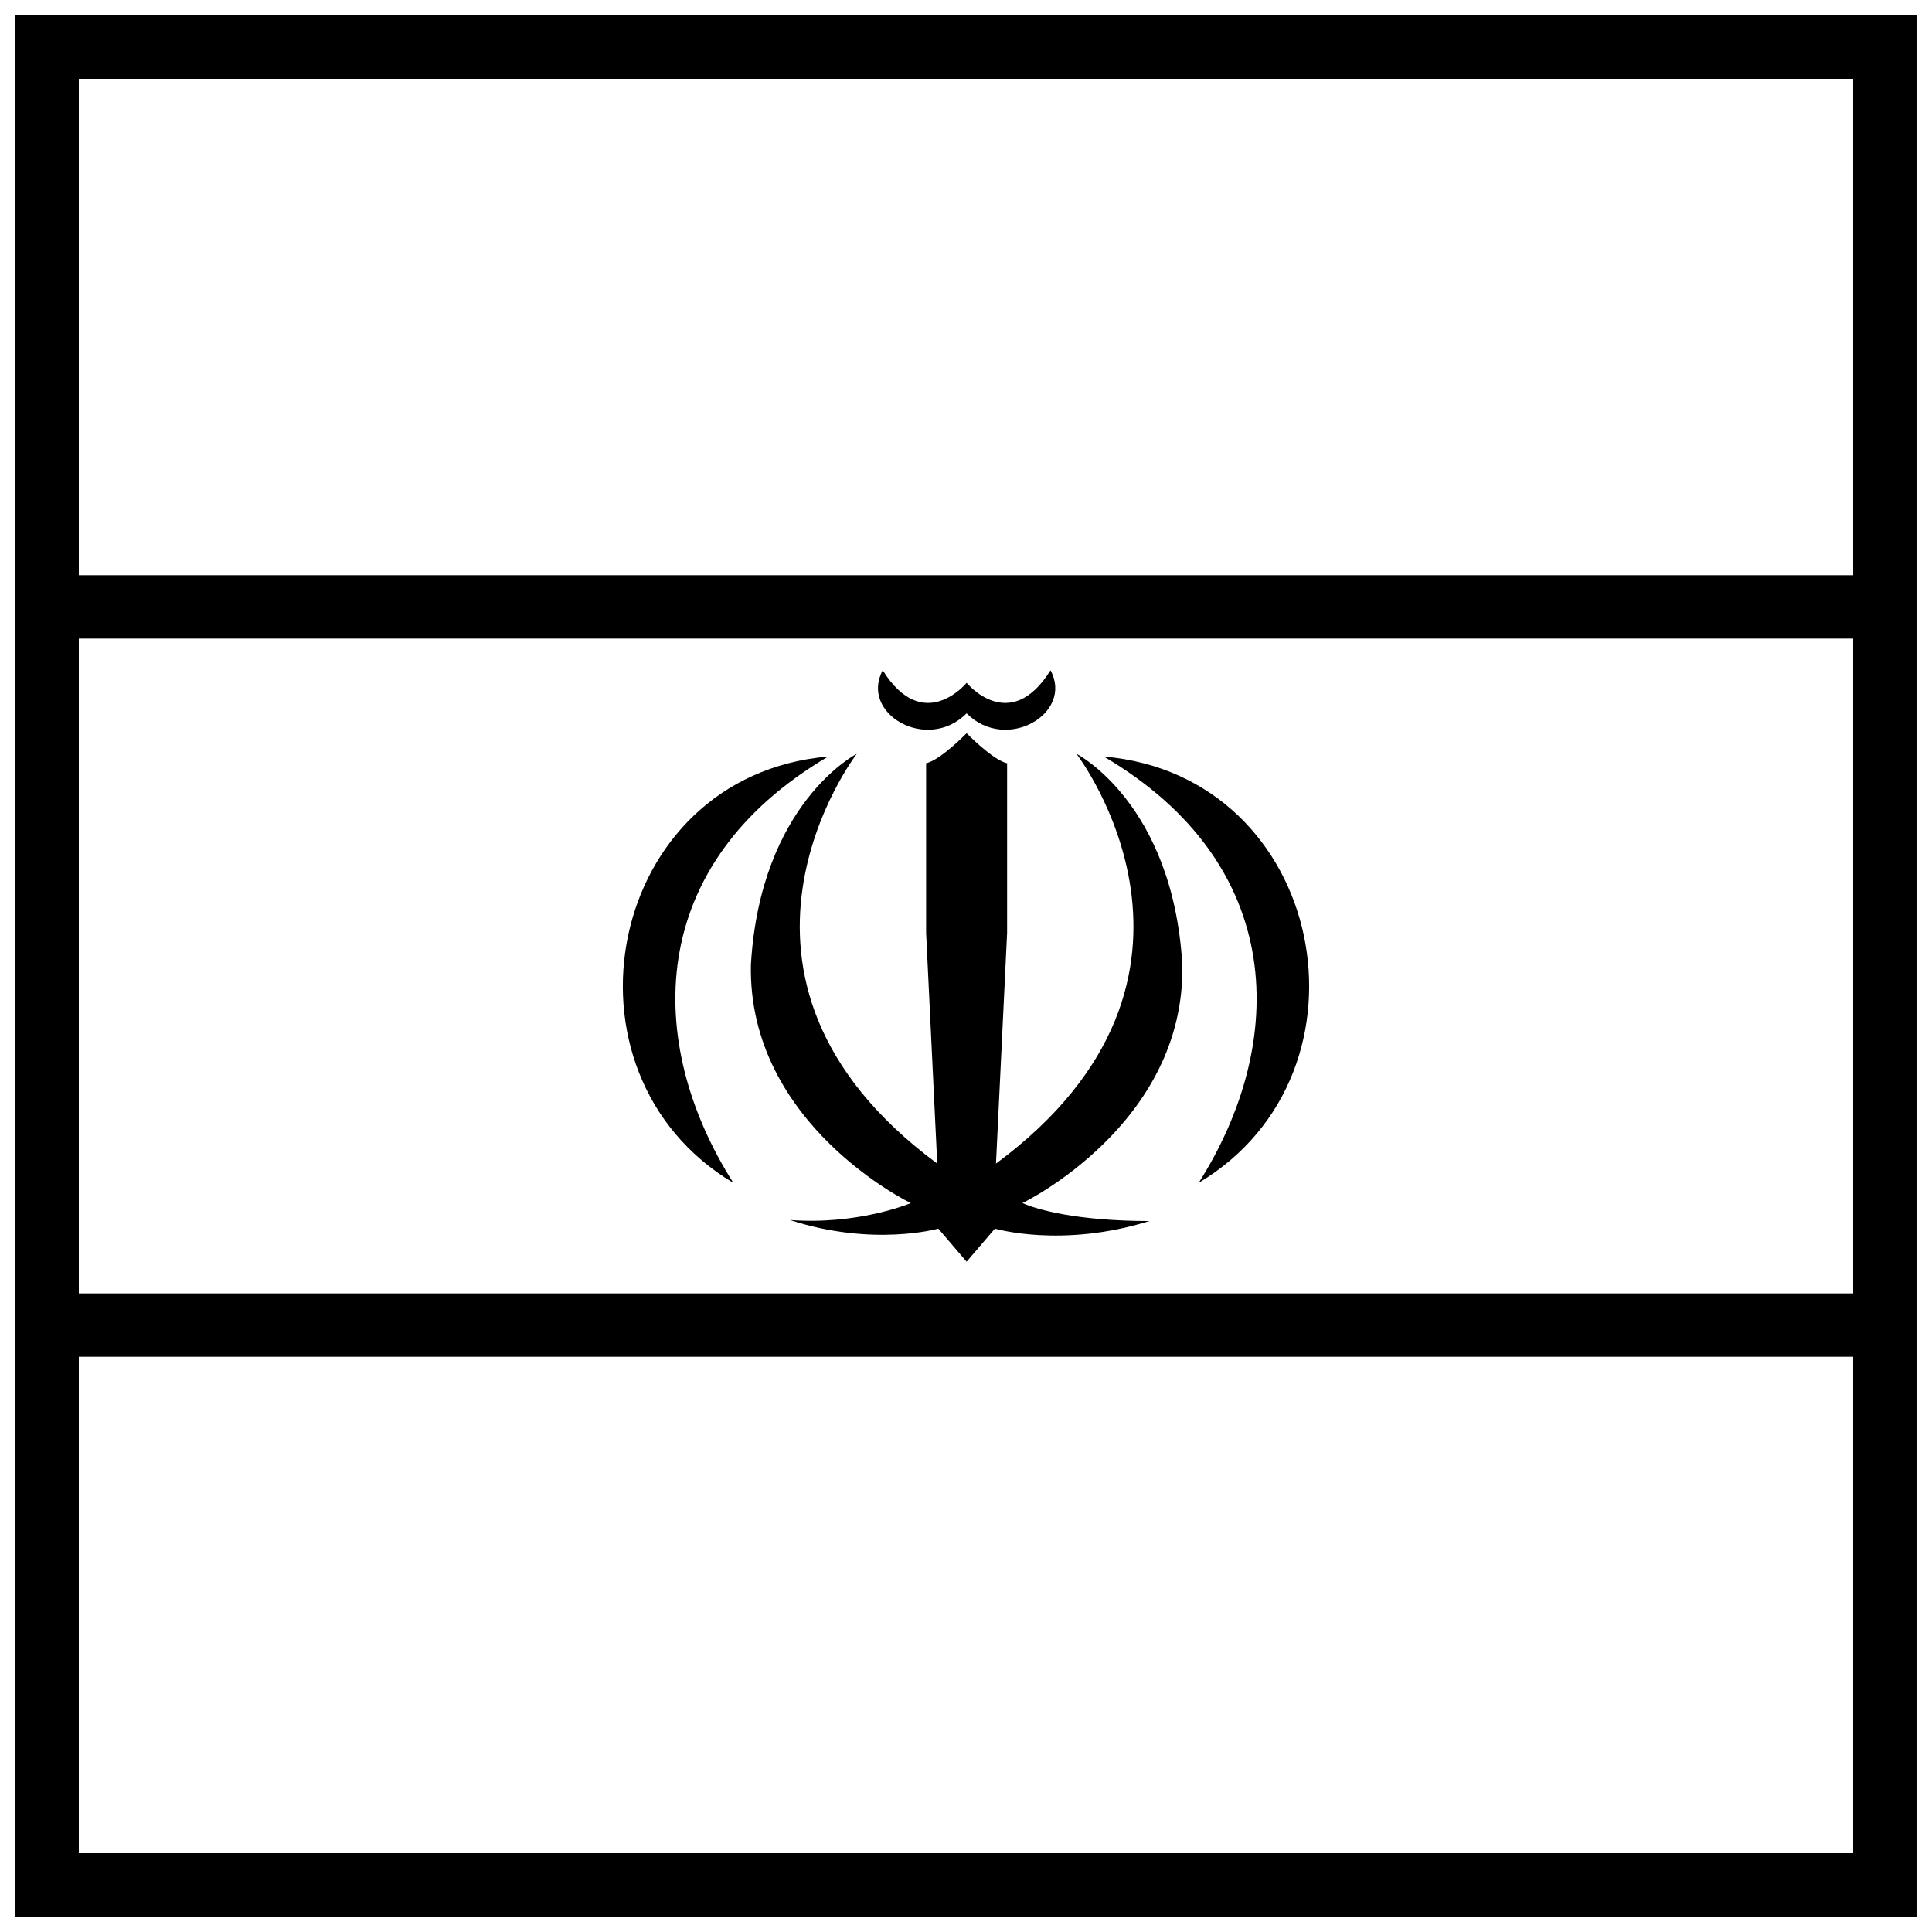
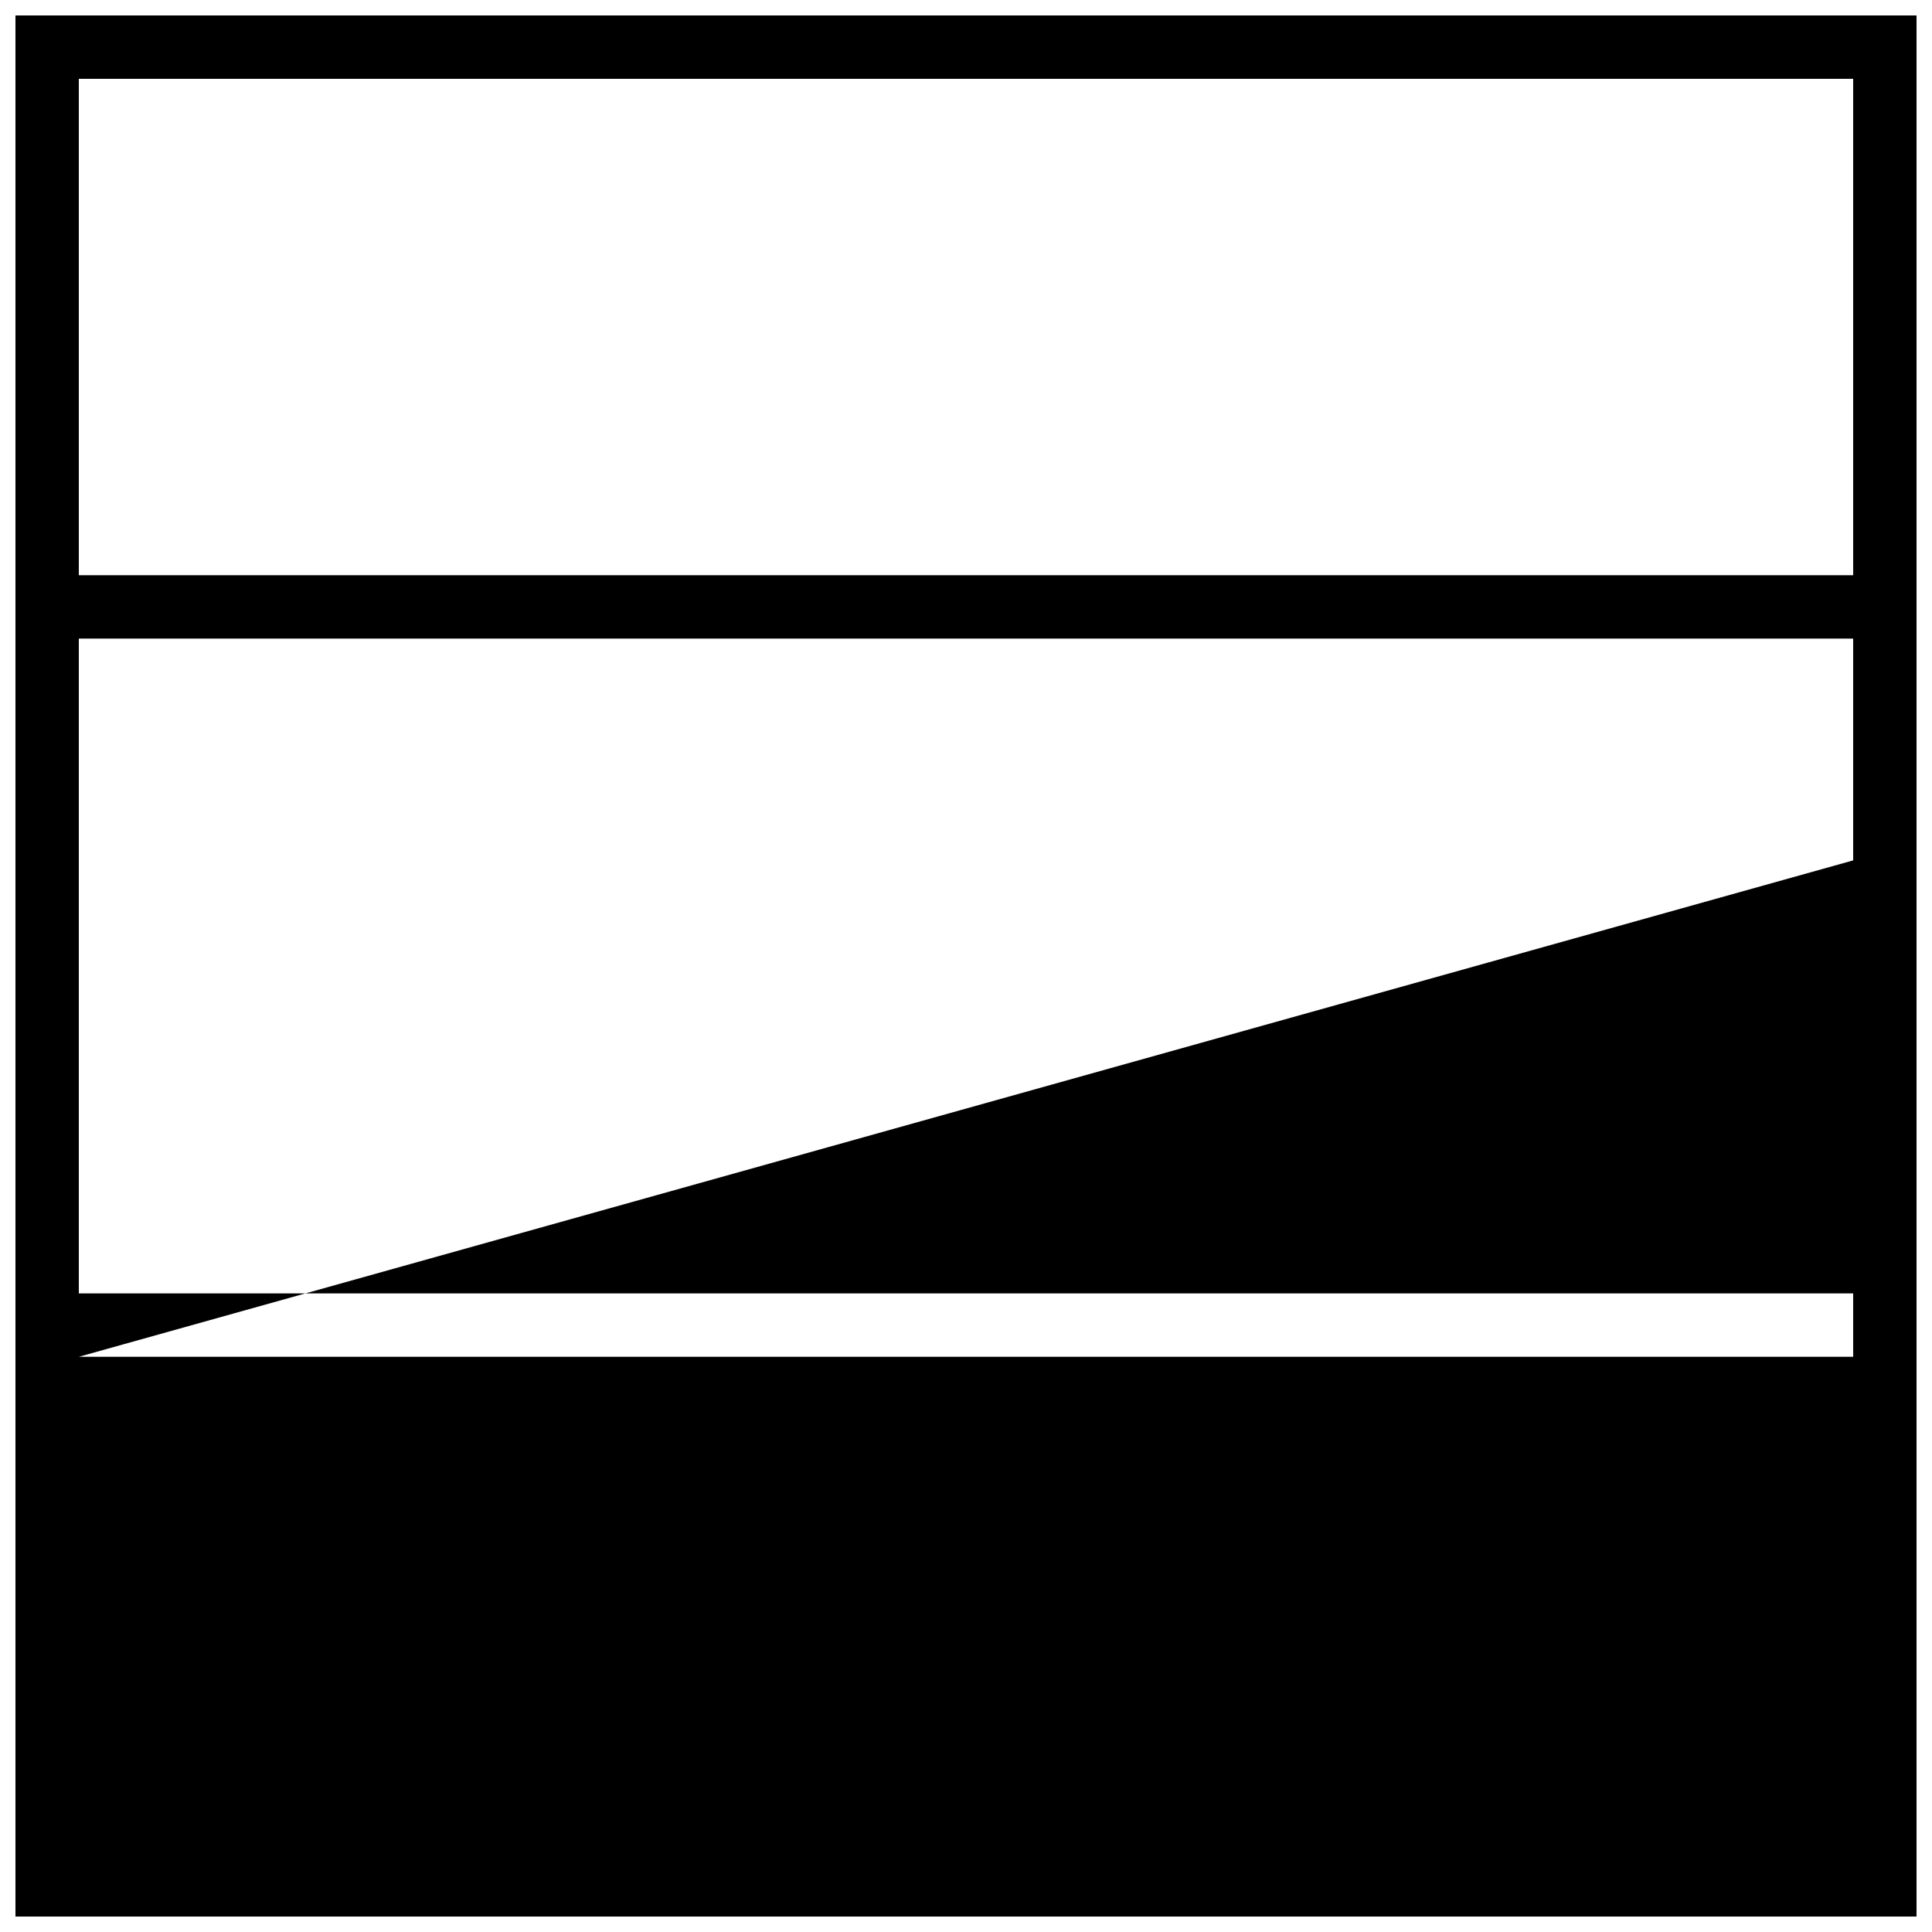
<svg xmlns="http://www.w3.org/2000/svg" width="800px" height="800px" version="1.1" viewBox="144 144 512 512">
  <defs>
    <clipPath id="a">
      <path d="m148.09 148.09h503.81v503.81h-503.81z" />
    </clipPath>
  </defs>
-   <path d="m338.34 457.47c-49.086-29.332-33.605-107.95 25.145-112.98-48.66 28.621-48.73 75.832-25.145 112.98 0 0-23.586-37.145 0 0zm123.32 0c49.082-29.332 33.602-107.95-25.145-112.98 48.656 28.621 48.73 75.832 25.145 112.98 0 0 23.586-37.145 0 0zm-61.496-124.43c-10.453 10.527-28.406 0.062-22.234-11.406 10.801 17.297 22.234 3.32 22.234 3.32s11.434 13.977 22.234-3.32c6.176 11.469-11.781 21.934-22.234 11.406 0 0 10.453 10.527 0 0 0 0 10.453 10.527 0 0zm-7.504 136.56s-17.234 4.906-39.309-2.285c17.672 1.336 31.27-4.152 32.012-4.481 0 0-43.207-20.809-42.367-63.172 2.527-42.863 28.059-55.898 28.059-55.898s-45.453 59.156 21.324 108.6l-2.949-61.164v-44.934c3.789-0.816 10.734-7.961 10.734-7.961s6.941 7.144 10.73 7.961v44.934l-2.945 61.164c66.773-49.445 21.32-108.61 21.32-108.61s25.531 13.035 28.059 55.898c0.84 42.367-42.367 63.172-42.367 63.172 3.926 1.754 14.59 4.762 33.668 4.762-23.289 7.269-40.965 2.004-40.965 2.004l-7.504 8.773z" fill-rule="evenodd" />
  <g clip-path="url(#a)">
-     <path d="m164.89 486.77v-173.54h470.22v173.54zm0 16.793v131.55h470.22v-131.55zm0-207.12v-131.55h470.22v131.55zm-16.793-148.34v503.81h503.81v-503.81z" fill-rule="evenodd" />
+     <path d="m164.89 486.77v-173.54h470.22v173.54zm0 16.793h470.22v-131.55zm0-207.12v-131.55h470.22v131.55zm-16.793-148.34v503.81h503.81v-503.81z" fill-rule="evenodd" />
  </g>
</svg>